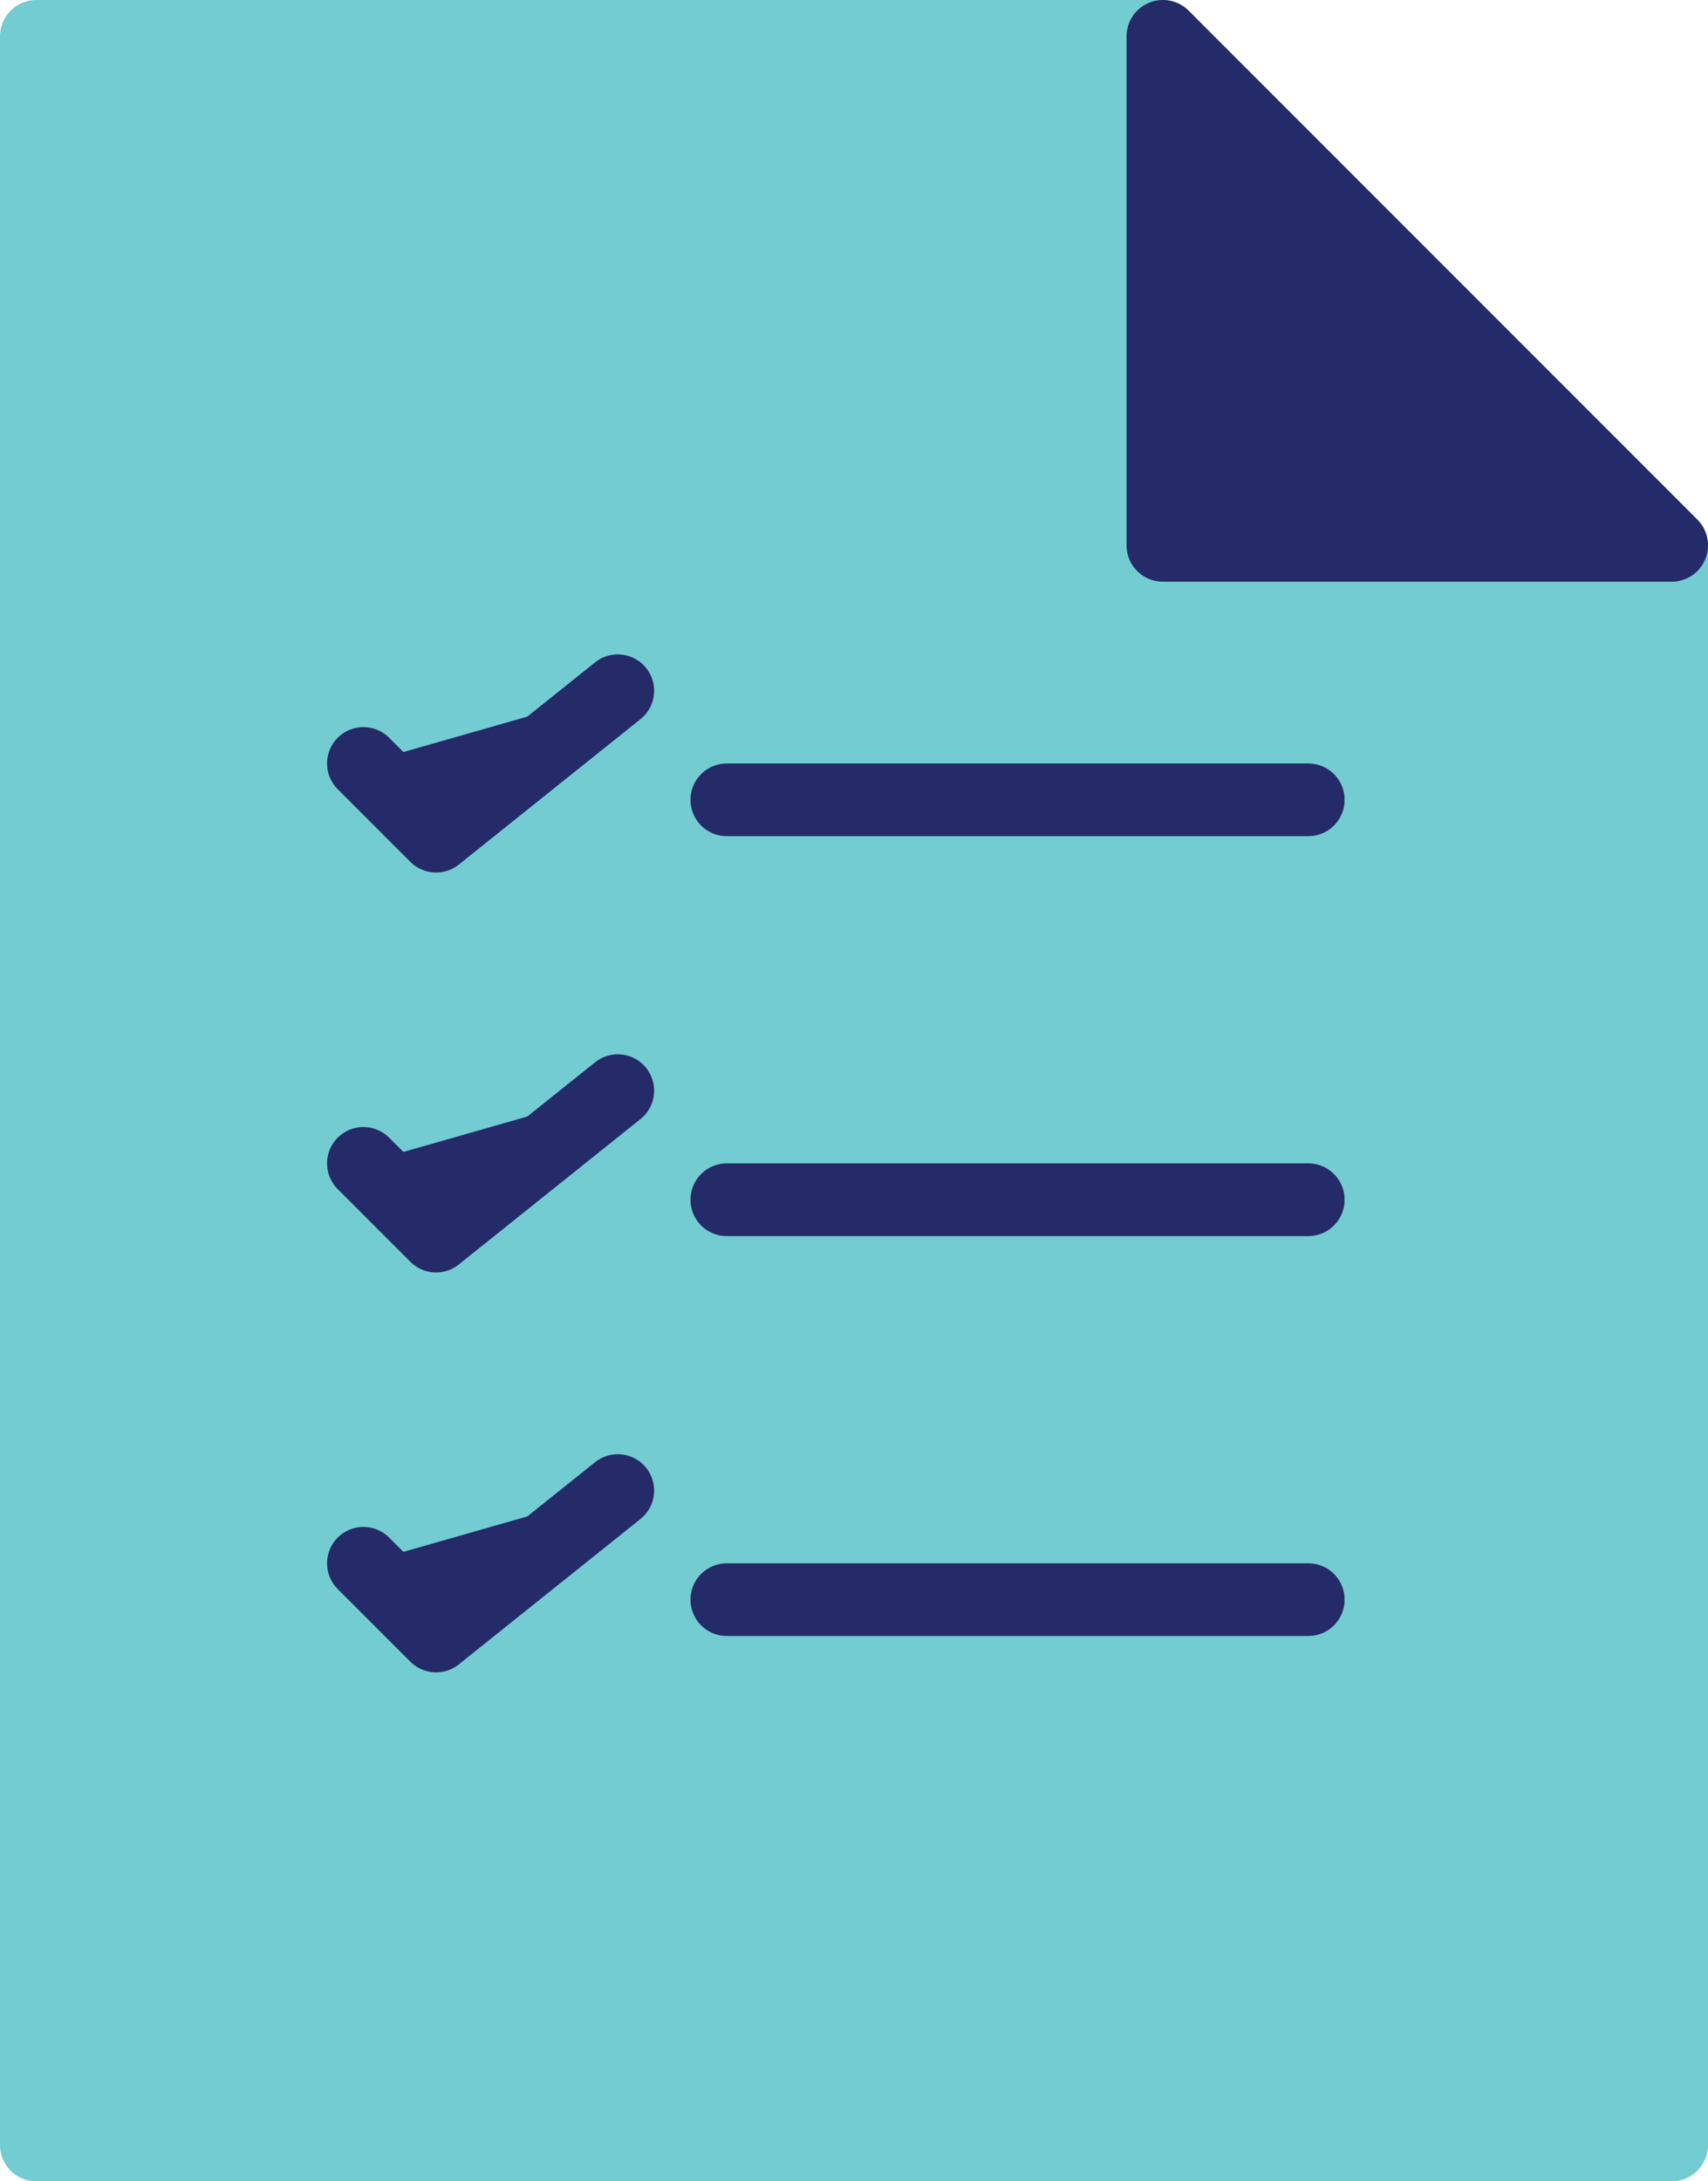
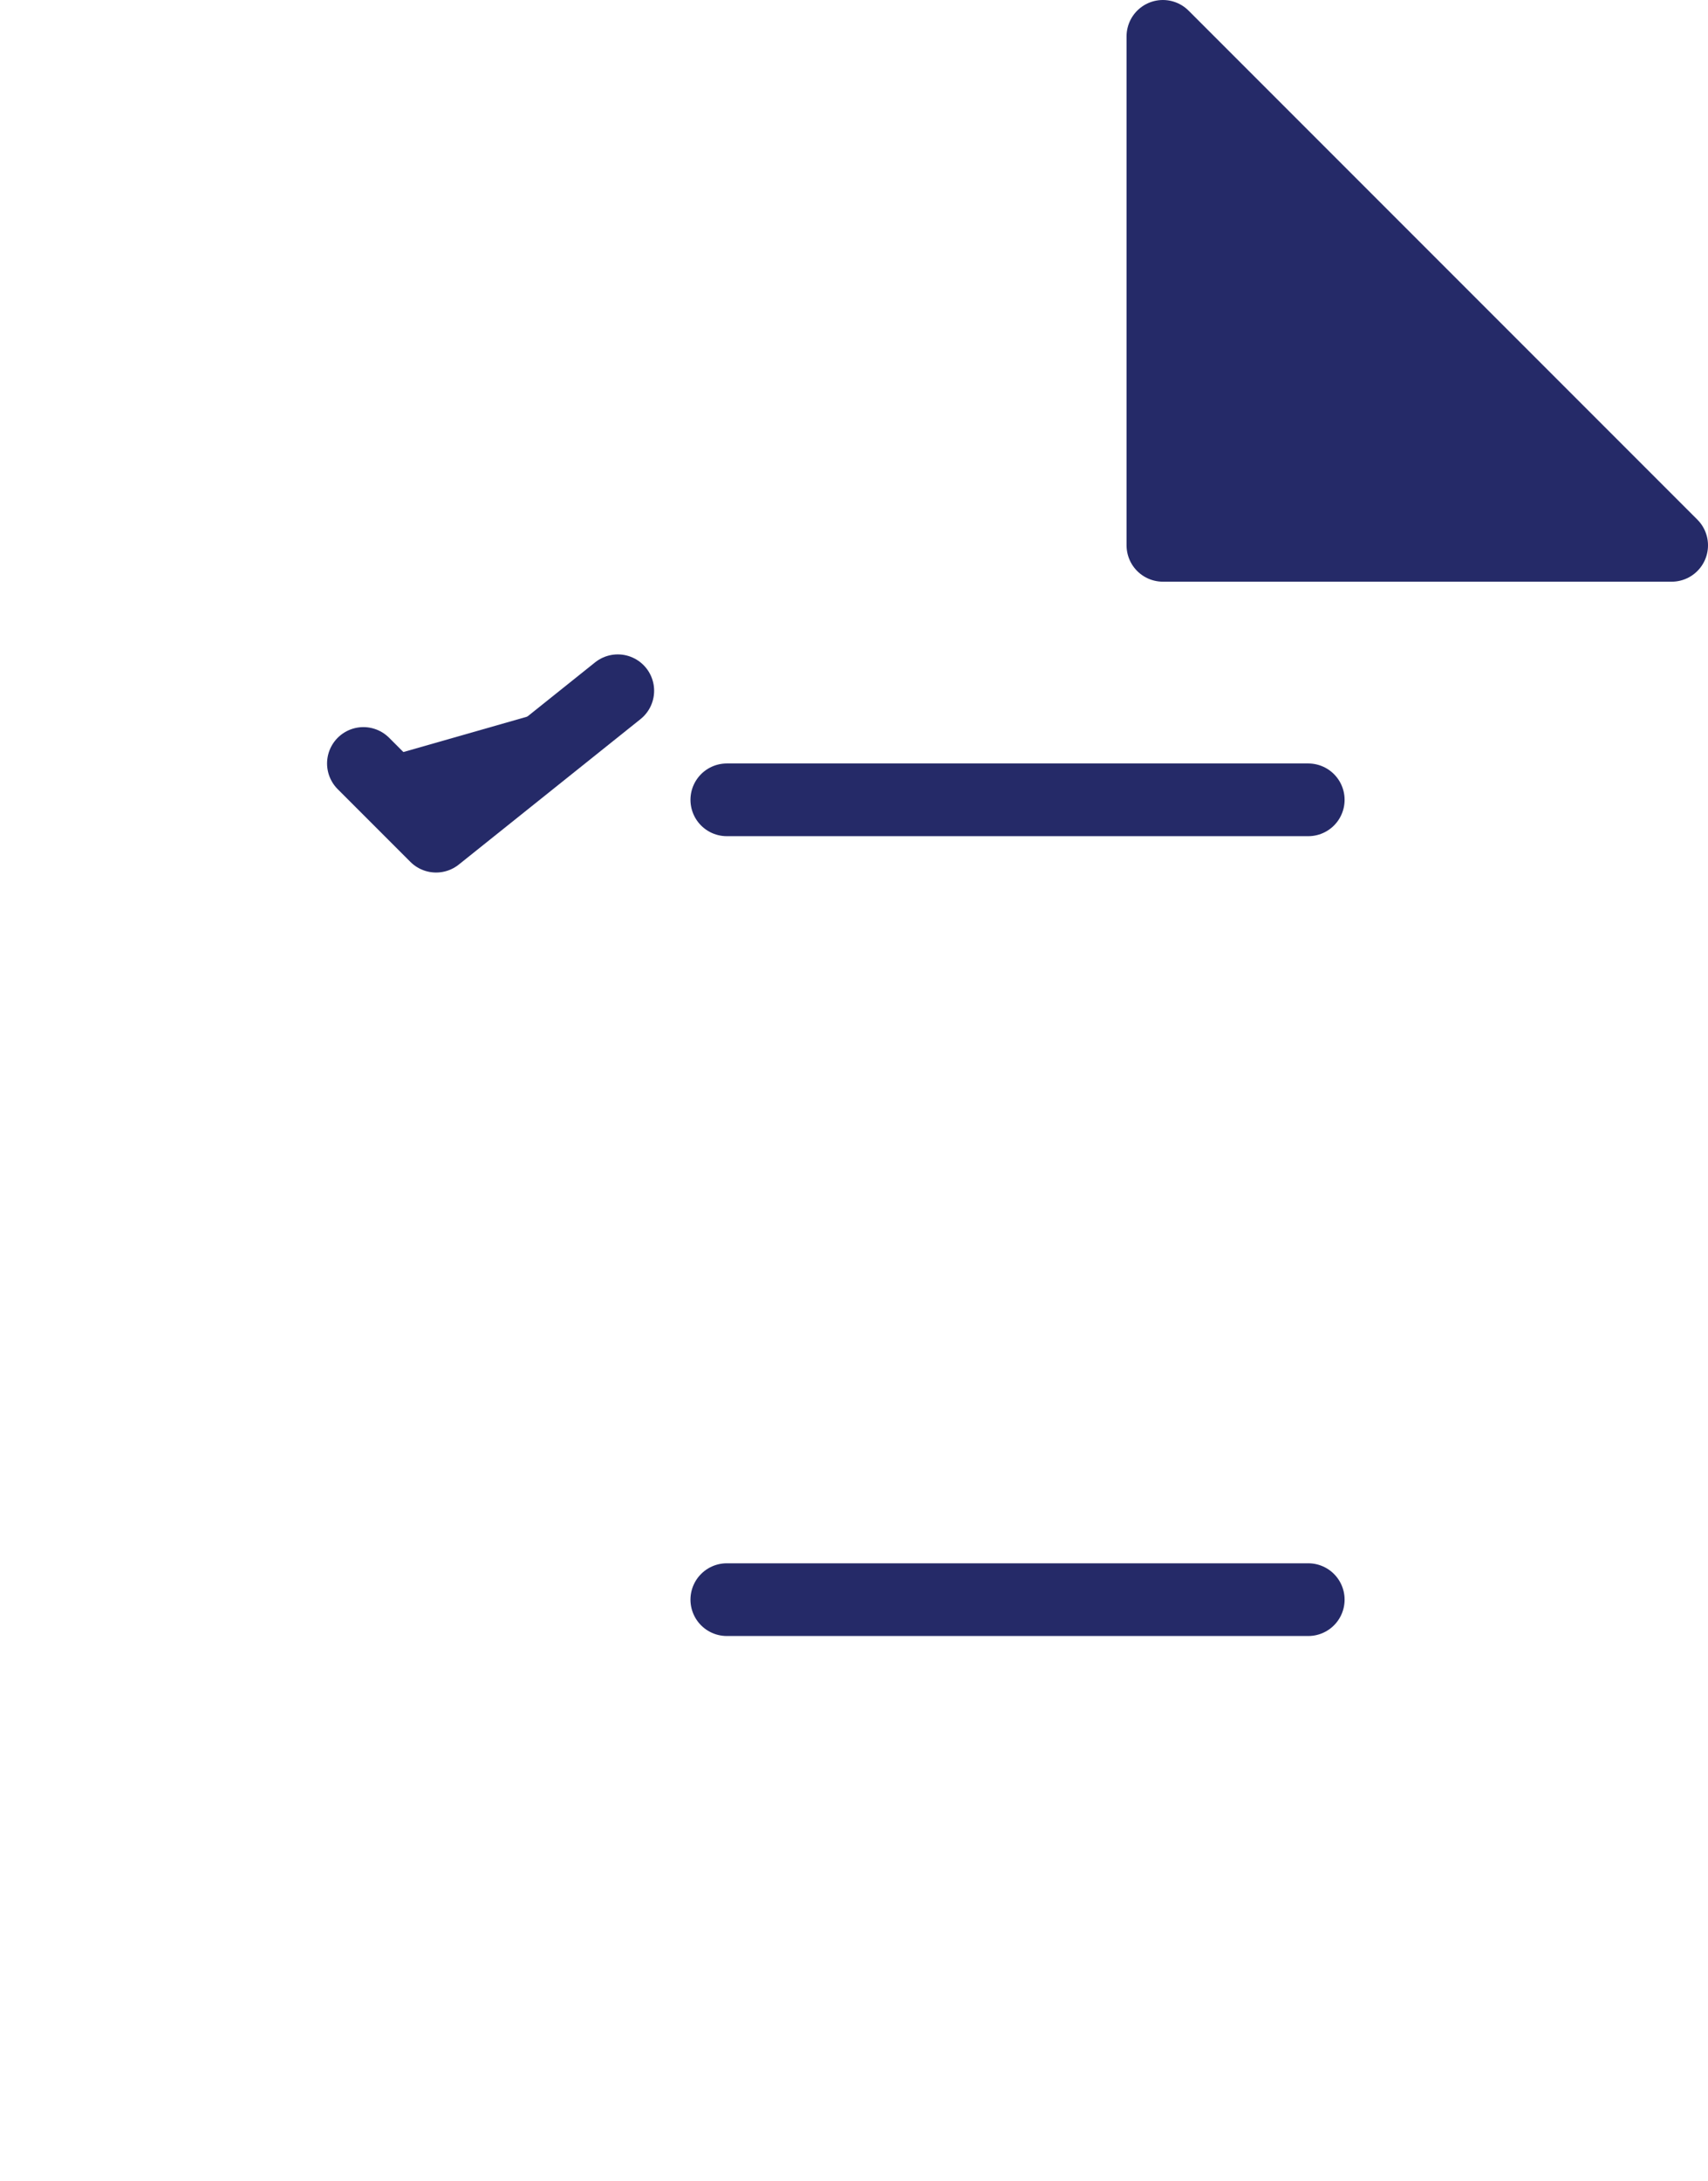
<svg xmlns="http://www.w3.org/2000/svg" width="47px" height="60px" viewBox="0 0 47 60" version="1.1">
  <title>48 - Checklist (interaction, communication, essential, outline)</title>
  <desc>Created with Sketch.</desc>
  <defs />
  <g id="Page-1" stroke="none" stroke-width="1" fill="none" fill-rule="evenodd" stroke-linejoin="round">
    <g id="Icons" transform="translate(-367, -4317)" fill="#252a68" stroke="#252a68" stroke-width="2">
      <g id="Checklist" transform="translate(368, 4318)">
-         <polygon id="Path" points="45 14 31 0 0 0 0 58 45 58" fill="#72ccd2" stroke="#72ccd2" />
        <polygon id="Path" points="31 0 31 14 45 14" />
        <path d="M19,21 L35,21" id="Stroke-94" stroke-linecap="round" />
        <polyline id="Stroke-95" stroke-linecap="round" points="16 18 11 22 9 20" />
-         <path d="M19,32 L35,32" id="Stroke-96" stroke-linecap="round" />
-         <polyline id="Stroke-97" stroke-linecap="round" points="16 29 11 33 9 31" />
        <path d="M19,43 L35,43" id="Stroke-98" stroke-linecap="round" />
-         <polyline id="Stroke-99" stroke-linecap="round" points="16 40 11 44 9 42" />
      </g>
    </g>
  </g>
</svg>